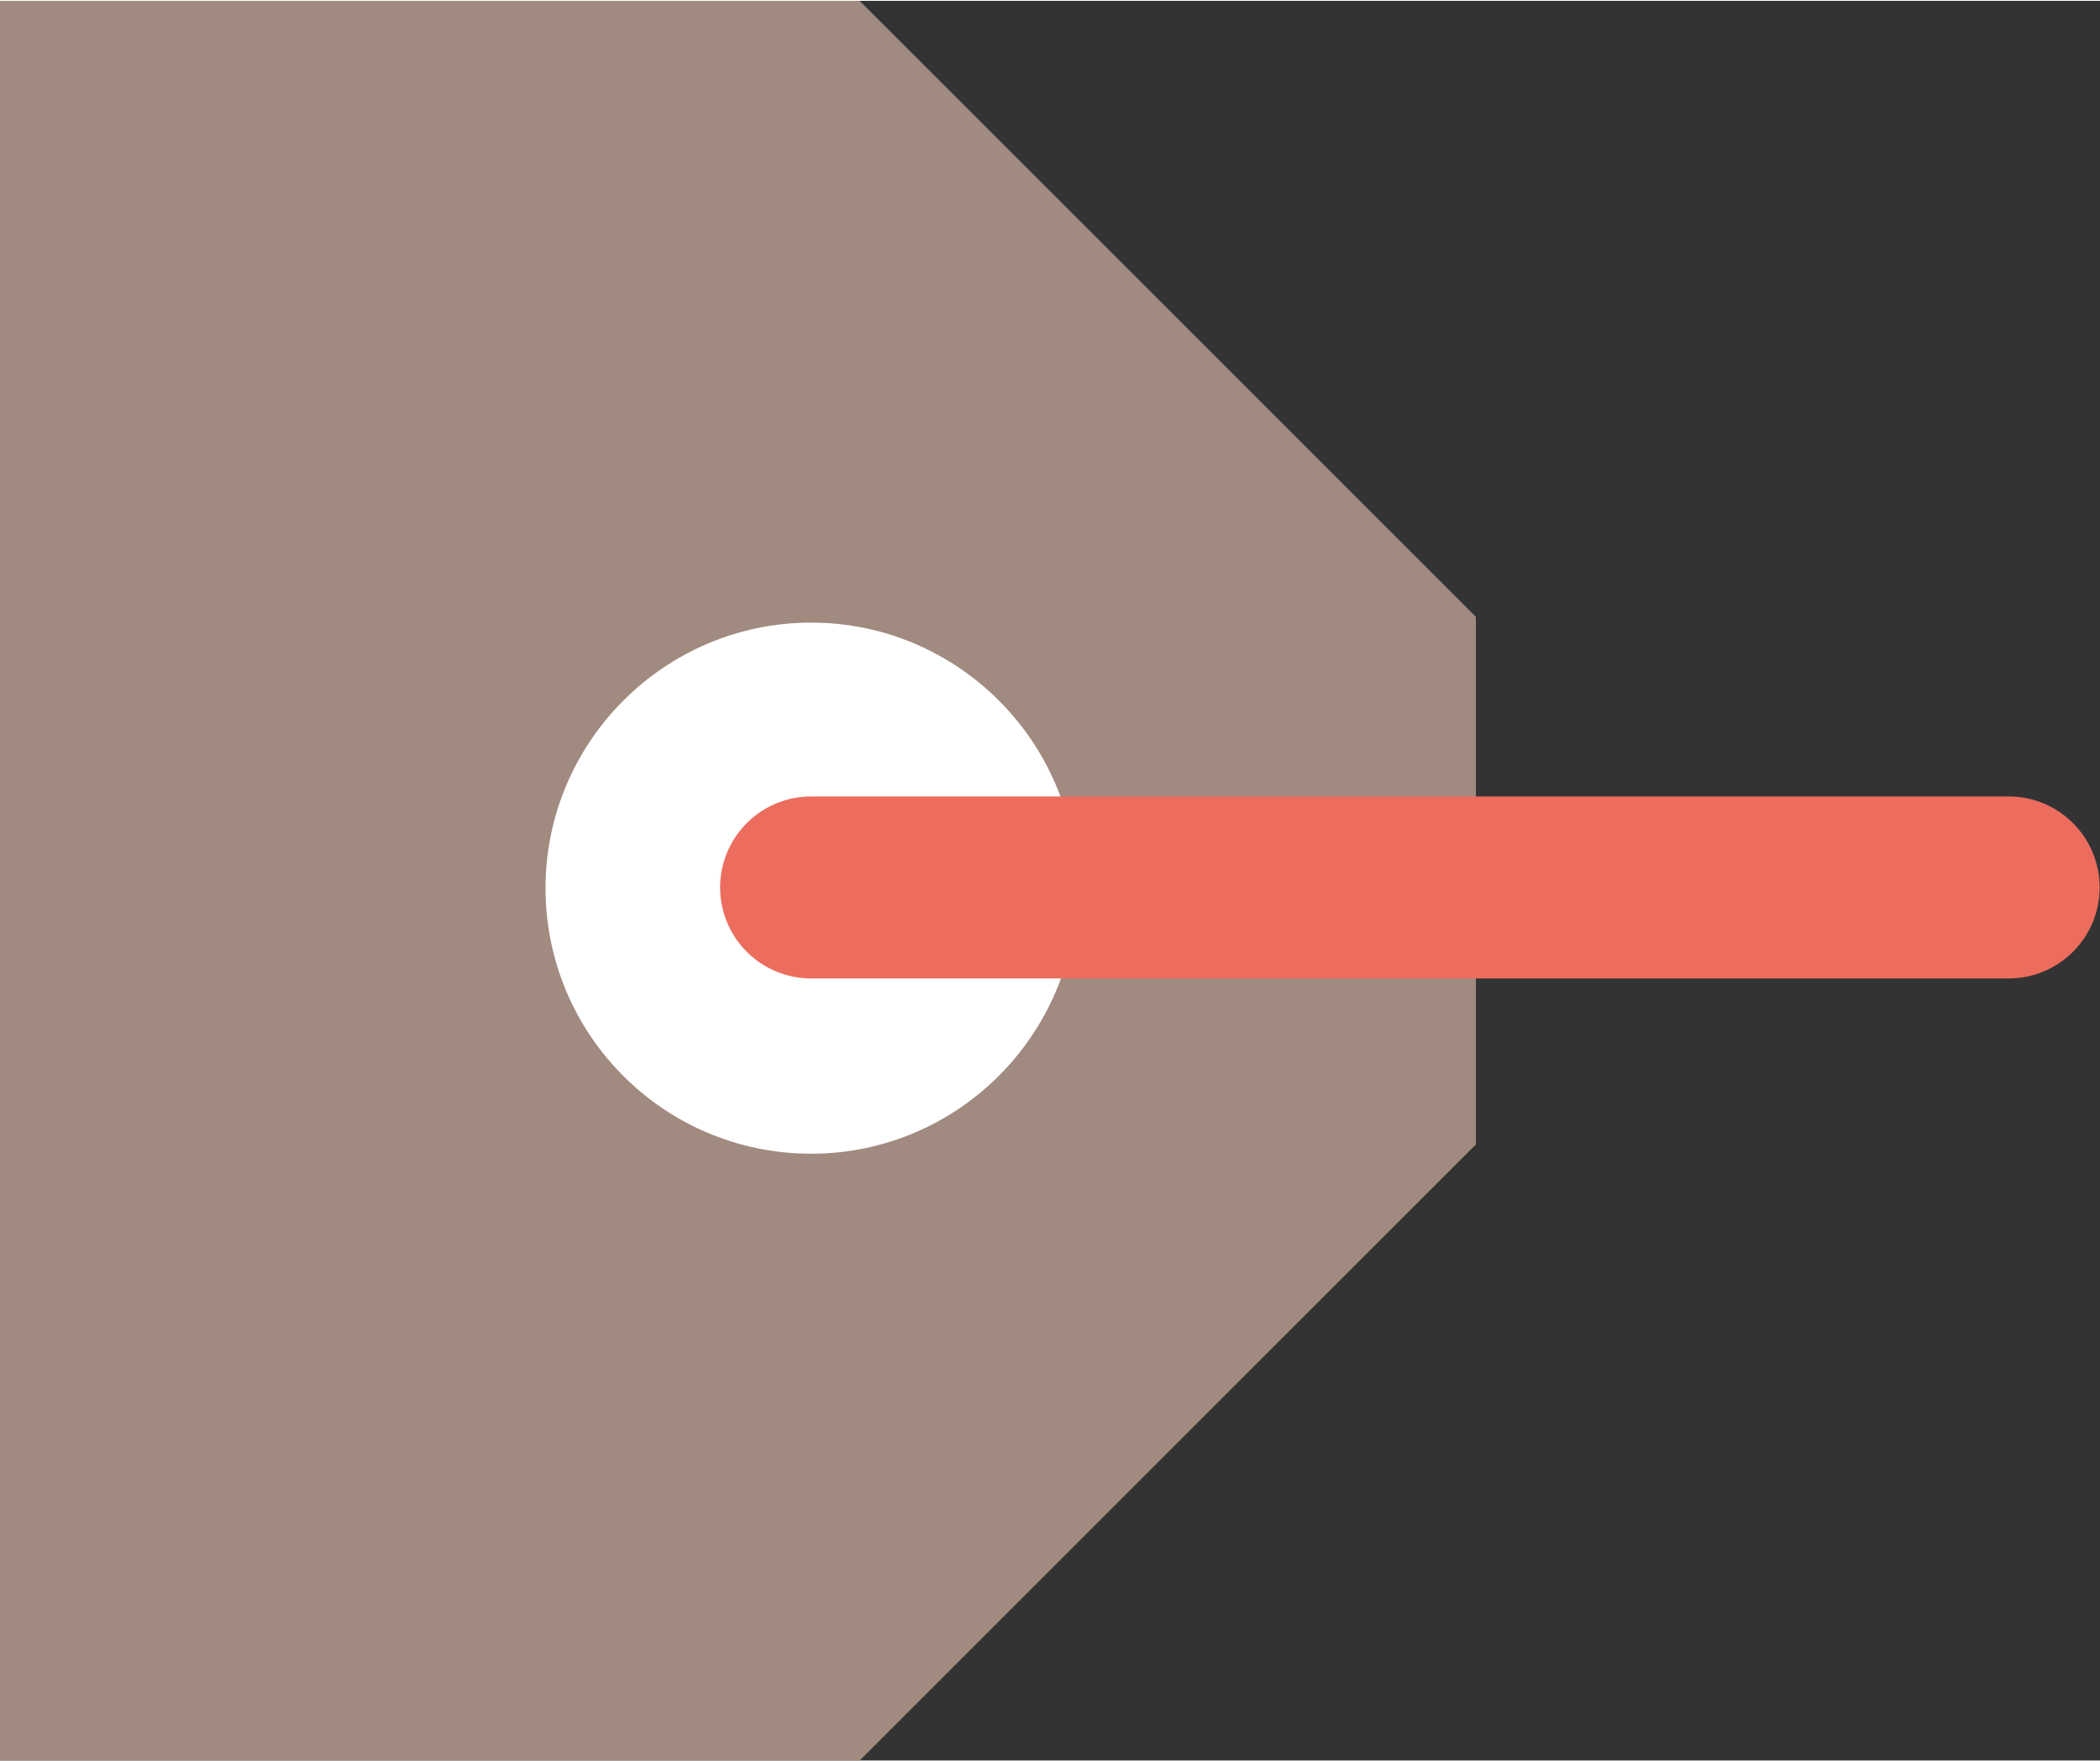
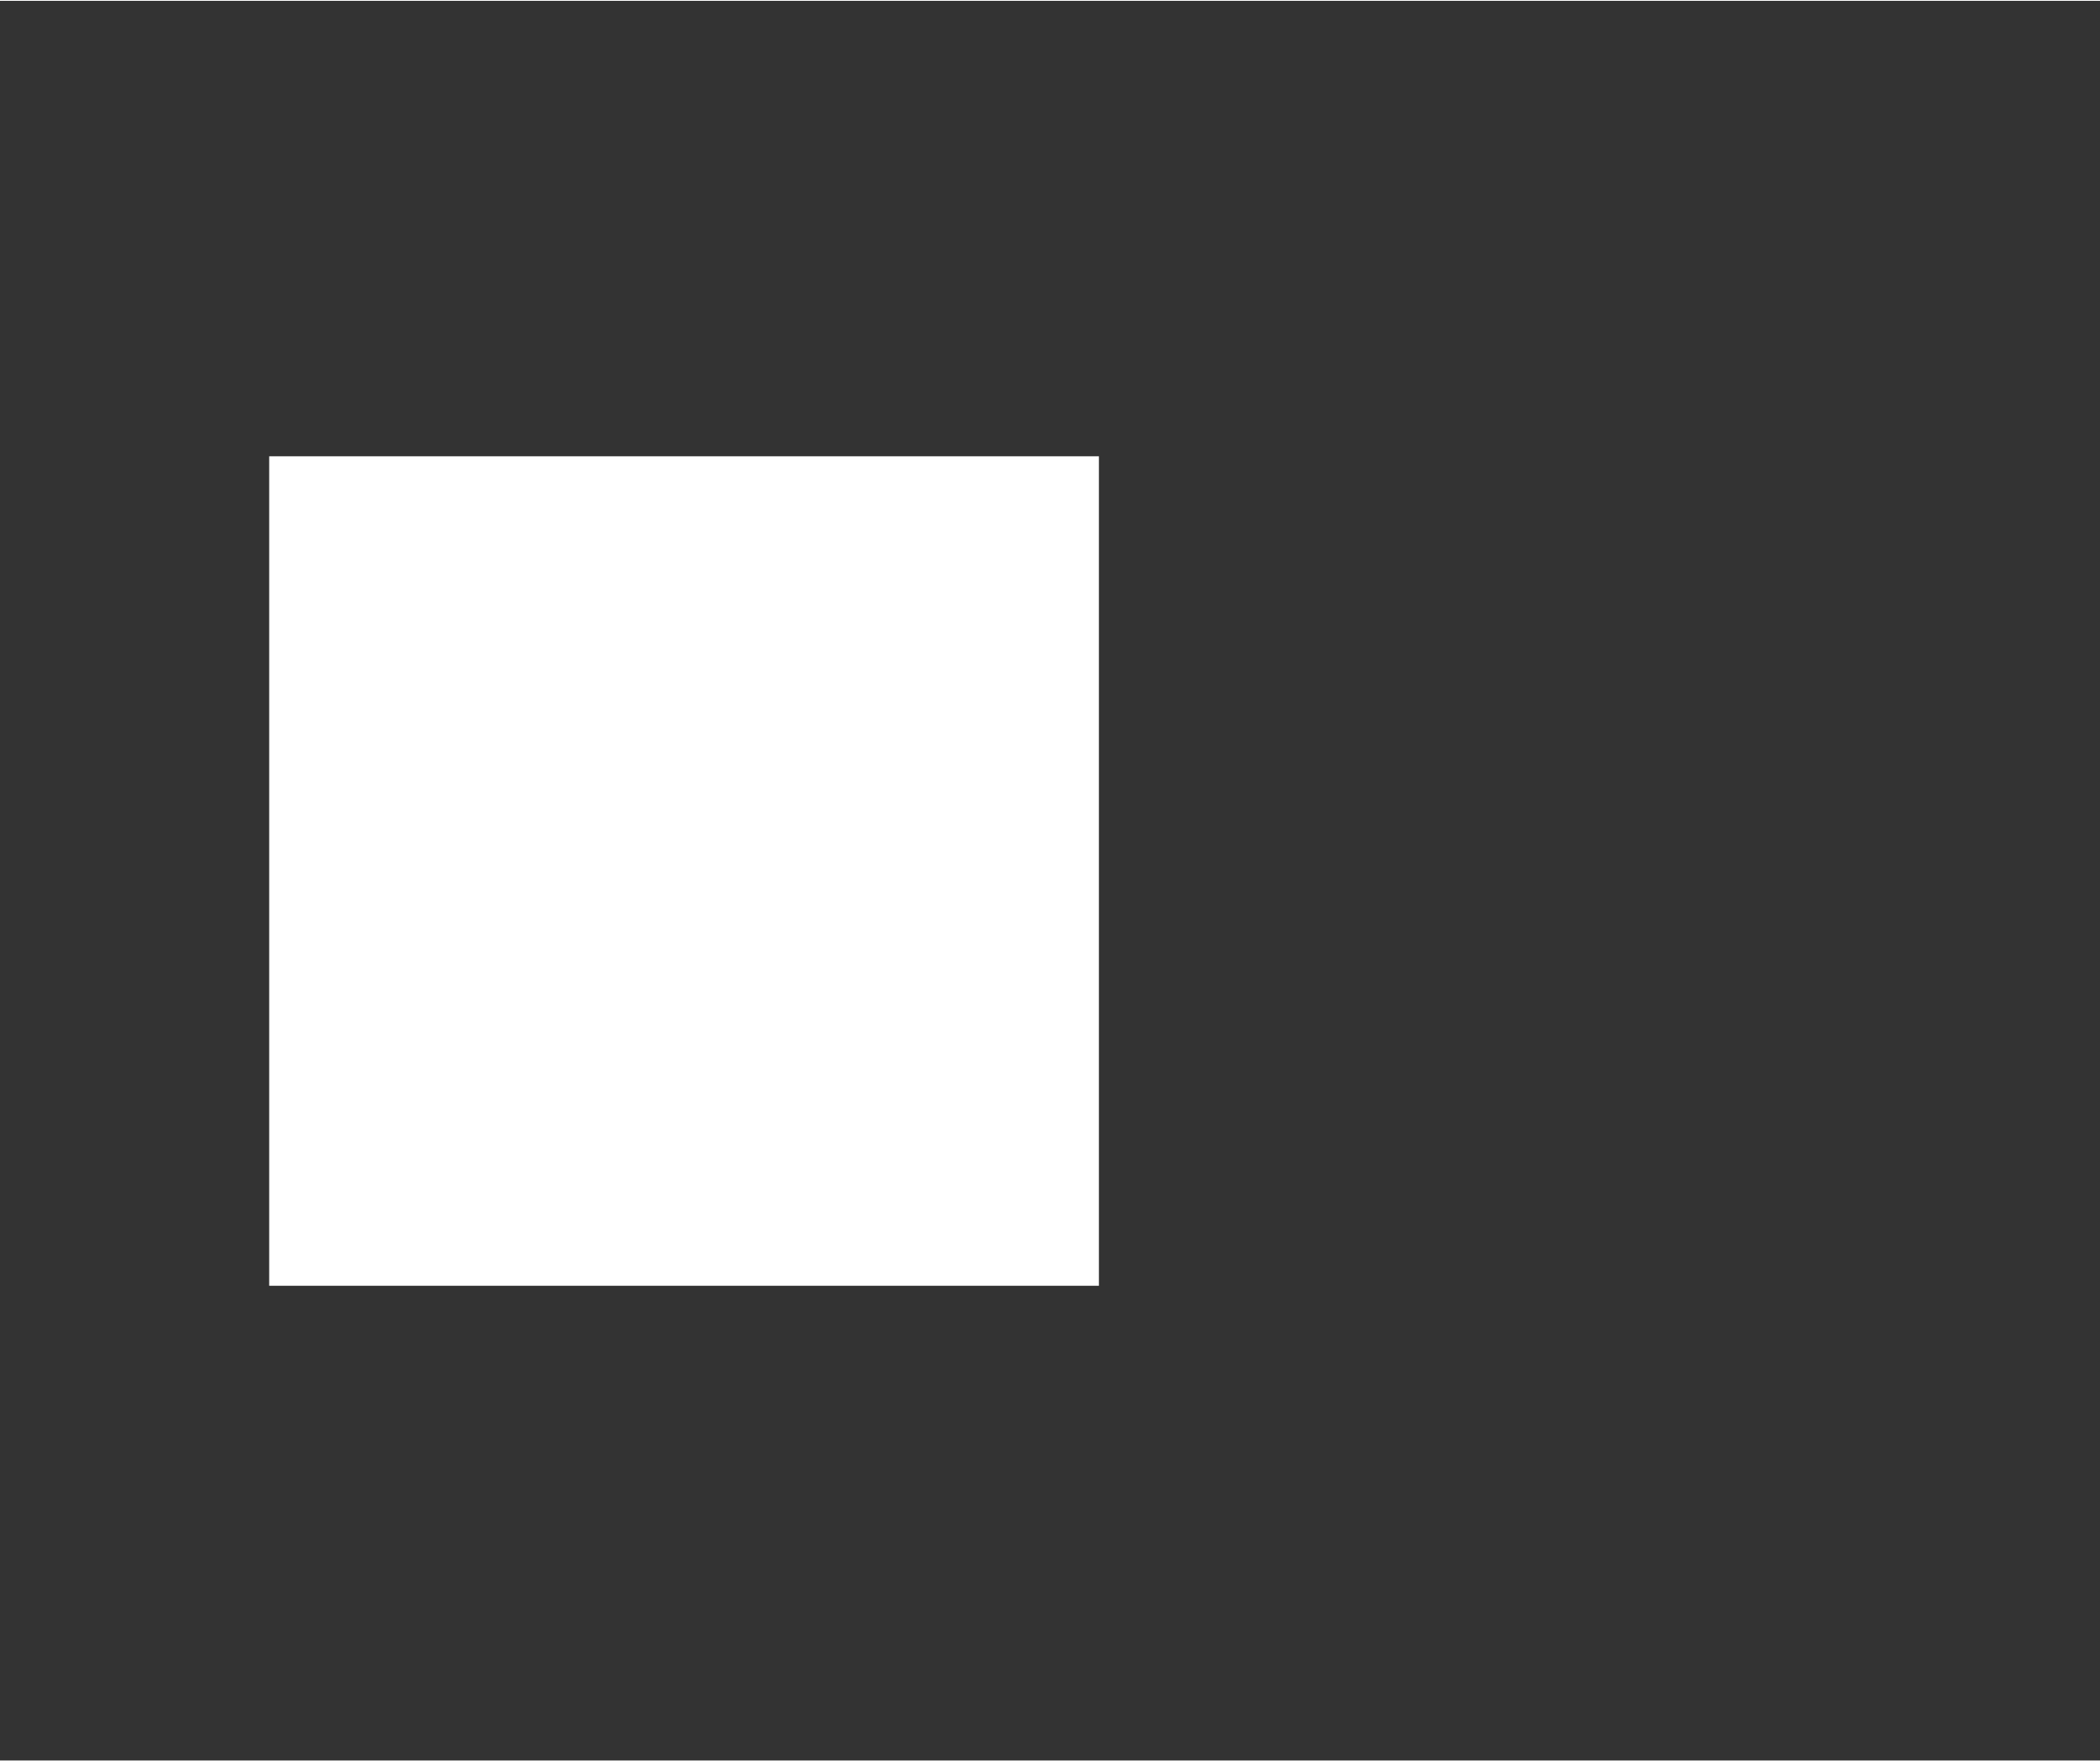
<svg xmlns="http://www.w3.org/2000/svg" id="_レイヤー_2" data-name="レイヤー 2" width="10.37mm" height="8.7mm" viewBox="0 0 29.41 24.65">
  <rect x="0" y="0" width="29.41" height="24.65" fill="#333333" stroke="none" />
  <g id="_レイアウト" data-name="レイアウト">
    <g>
      <rect x="3.77" y="6.38" width="11.62" height="11.62" style="fill: #fff;" />
-       <path d="M12.04,0H0V24.65H12.04l8.63-8.63v-7.39L12.04,0Zm-.68,16.15c-2.06,0-3.72-1.67-3.72-3.72s1.67-3.72,3.72-3.72,3.72,1.67,3.72,3.72-1.67,3.72-3.72,3.72Z" style="fill: #a18a7f;" />
-       <line x1="11.36" y1="12.42" x2="28.13" y2="12.42" style="fill: none; stroke: #ec6d5e; stroke-linecap: round; stroke-miterlimit: 10; stroke-width: 2.55px;" />
    </g>
  </g>
</svg>